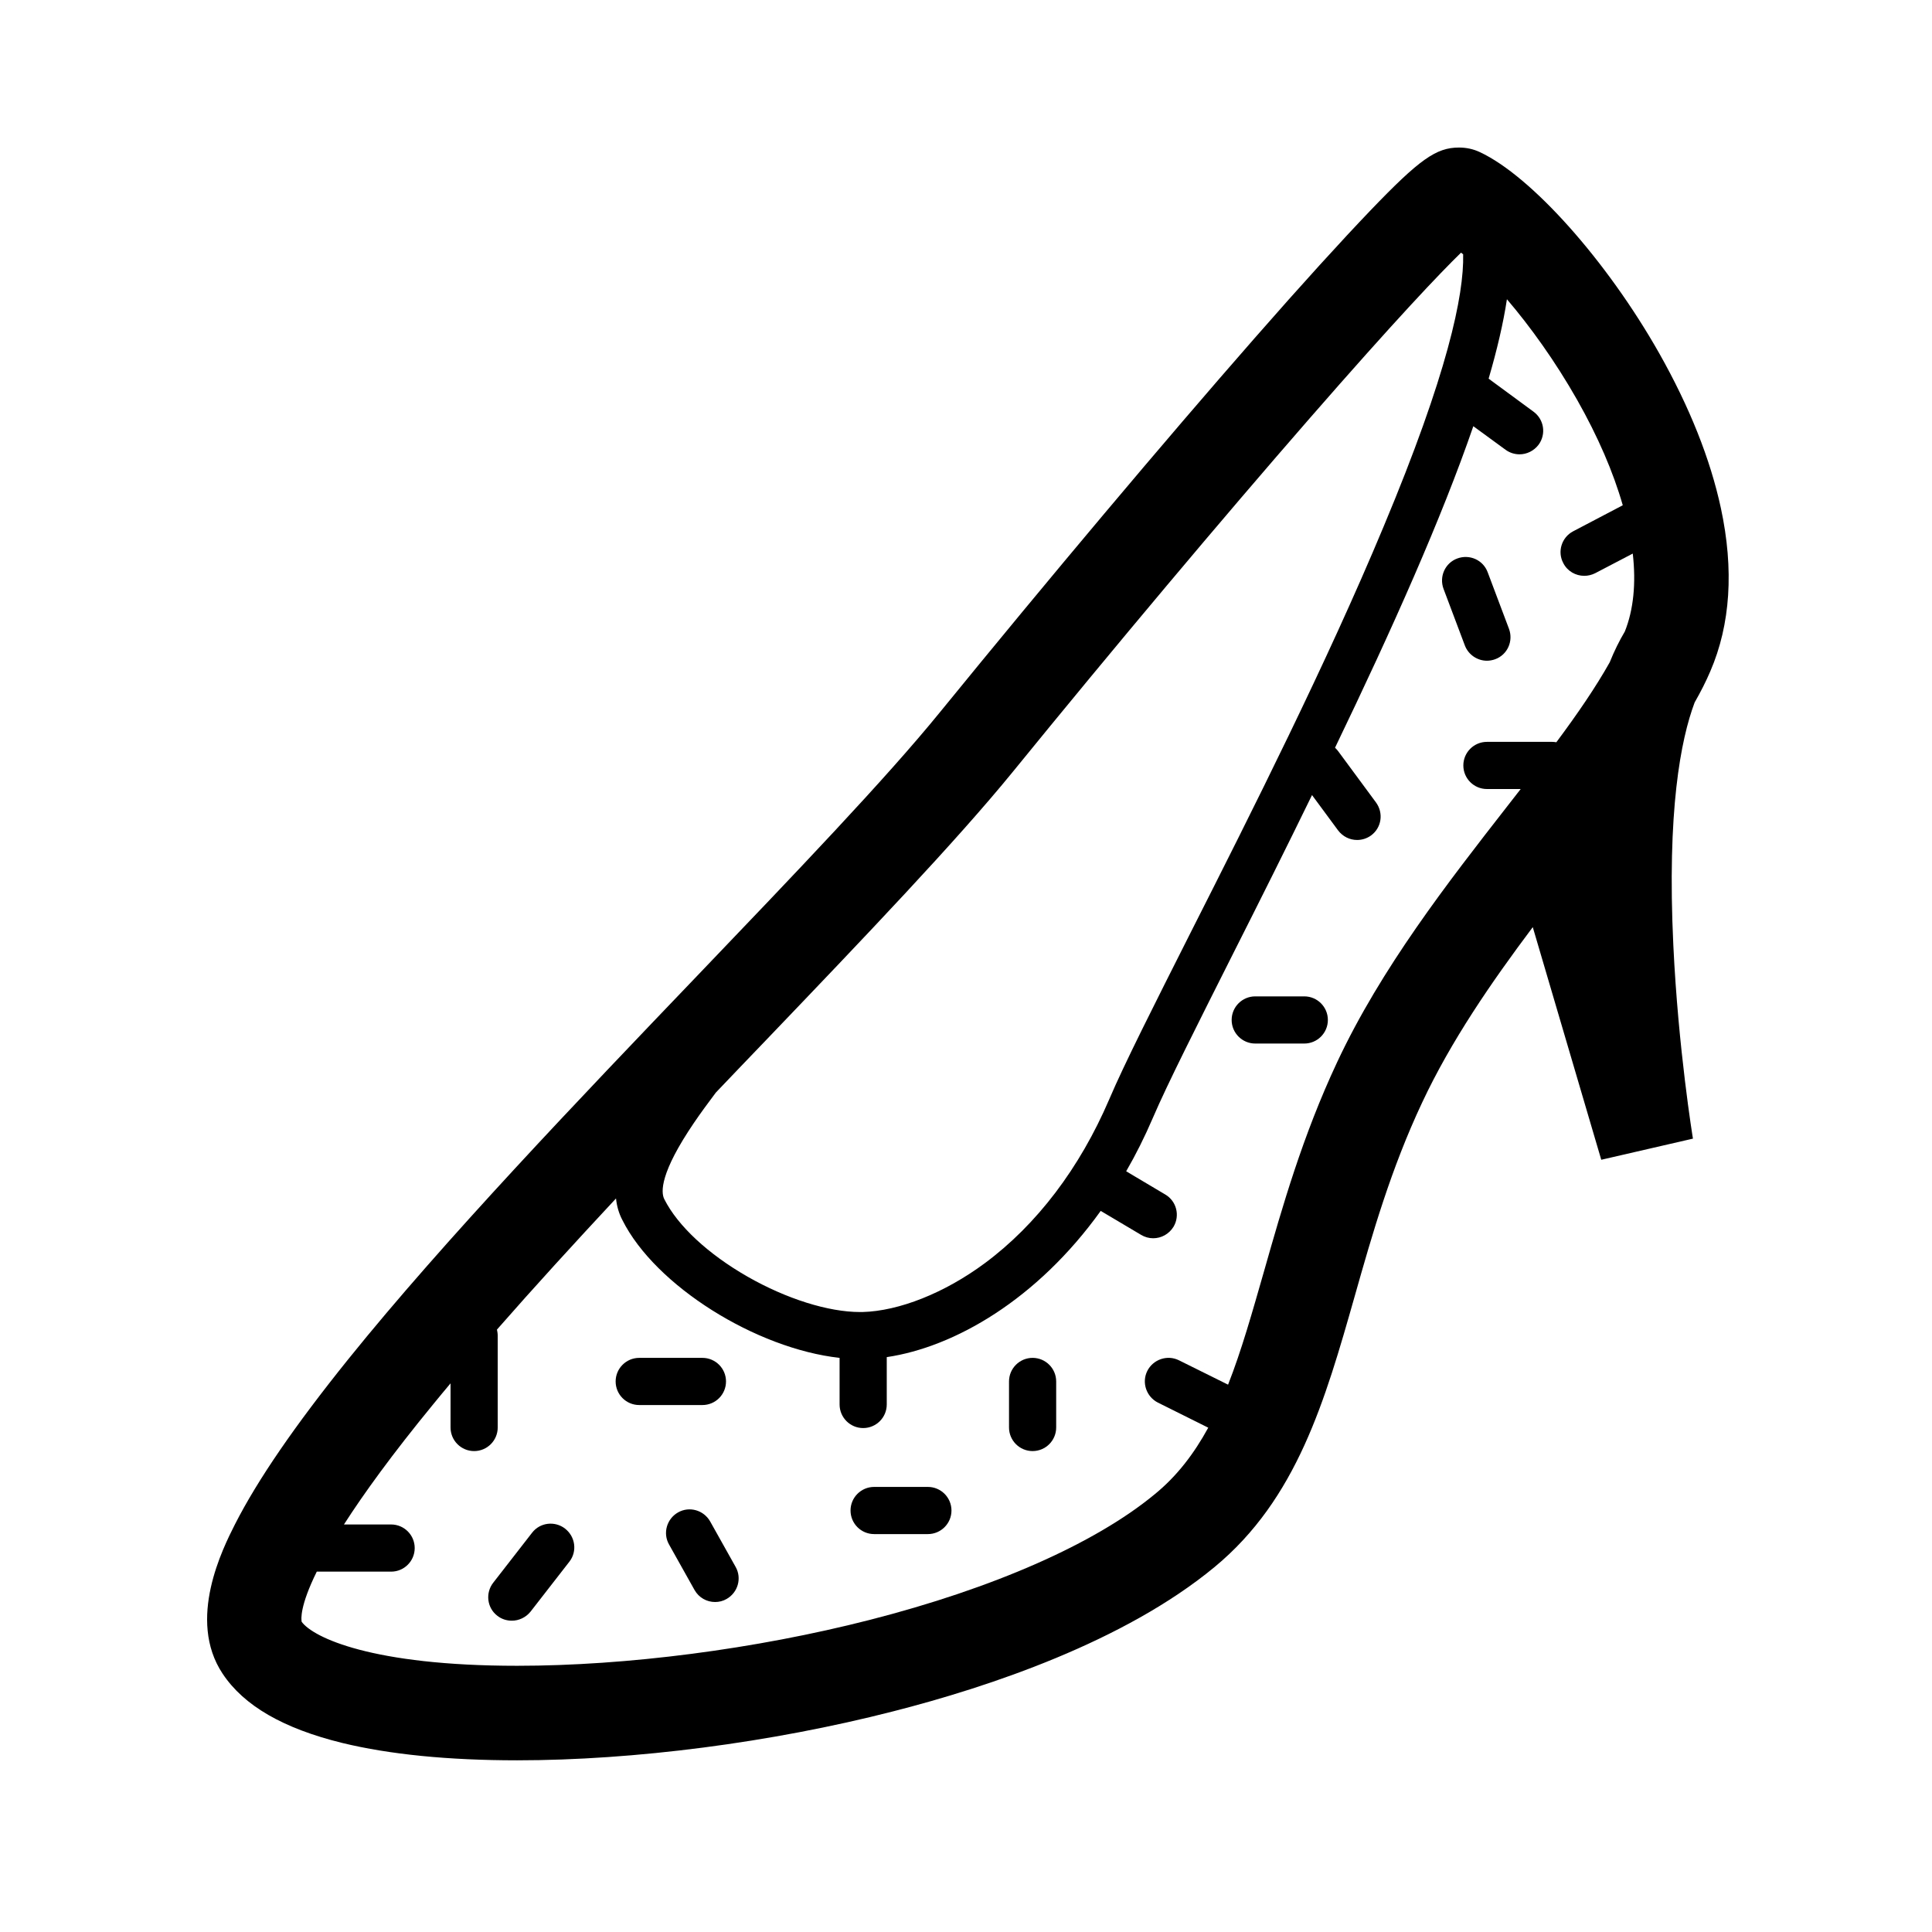
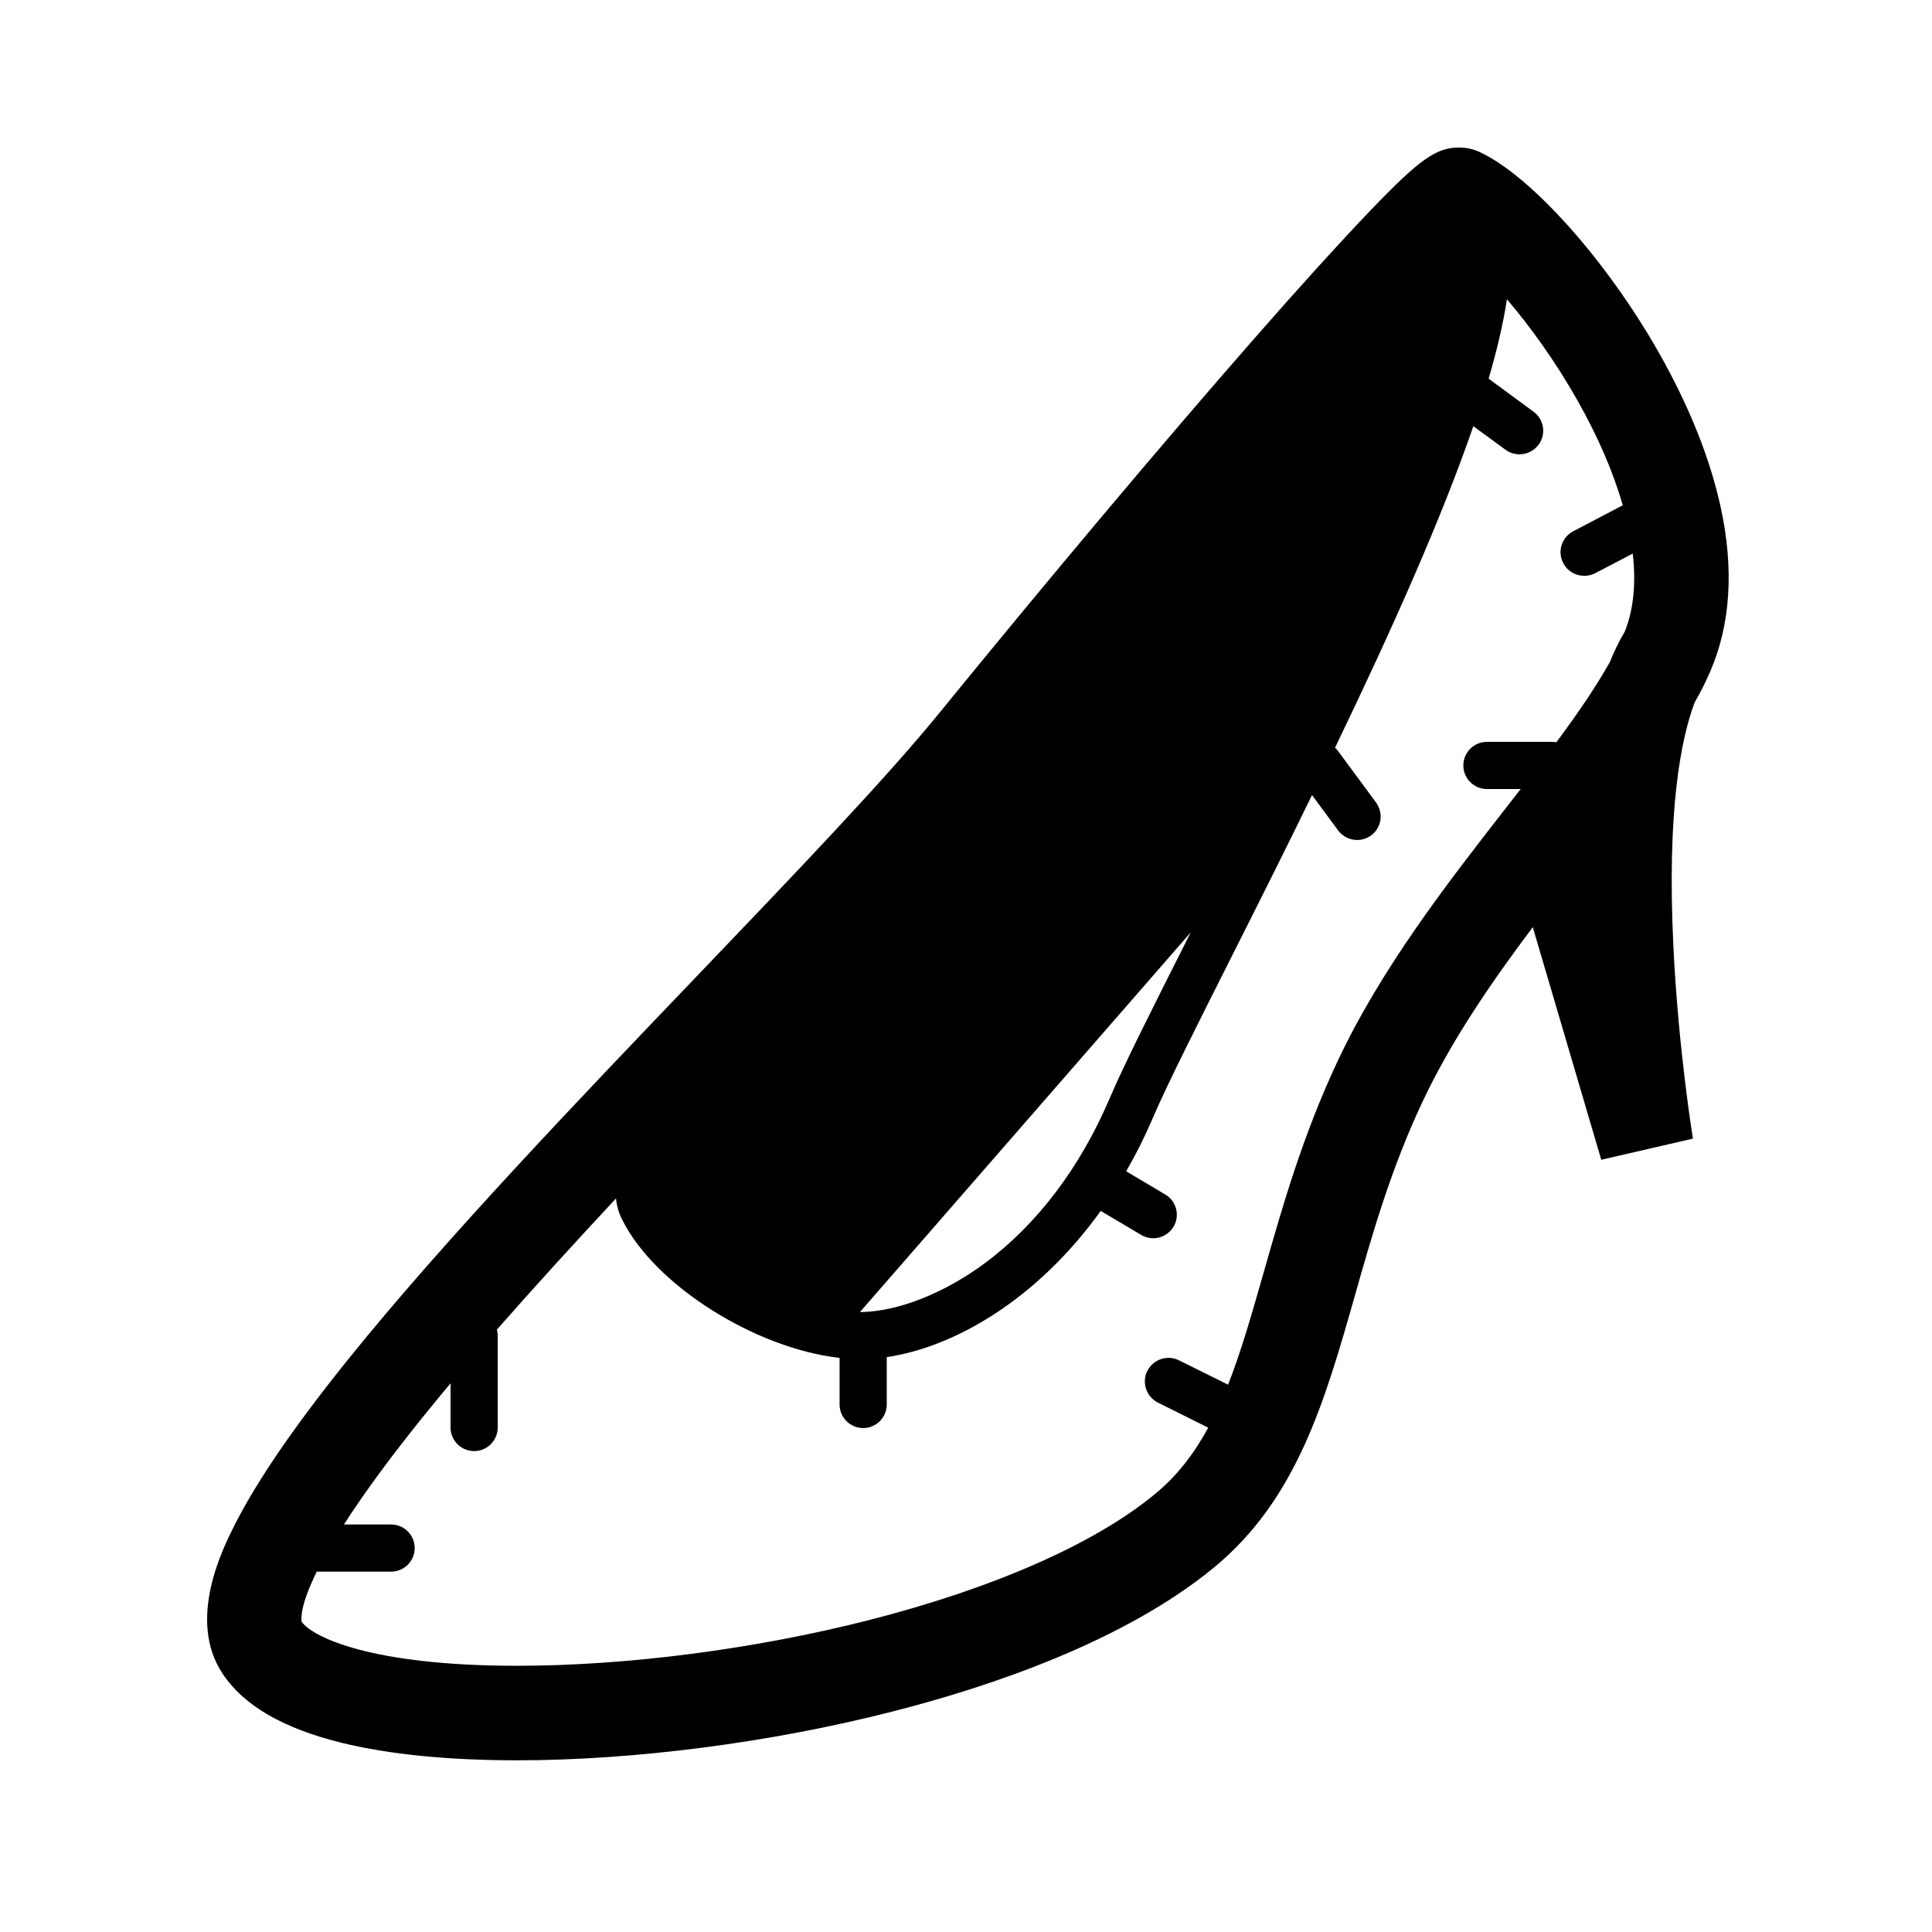
<svg xmlns="http://www.w3.org/2000/svg" t="1751035417321" class="icon" viewBox="0 0 1024 1024" version="1.1" p-id="102188" width="128" height="128">
-   <path d="M906.5 355.8c10.7-24.8 12.6-53.9 5.6-86.5-5.6-26-16.6-53.6-32.7-82.1-27.8-49.1-67.8-93.9-95.1-106.6-3.4-1.6-7.1-2.4-11-2.4-12.1 0-20.9 6.2-46.9 33.3-15.4 16.1-36.1 38.8-61.4 67.7-48.1 54.9-108.9 127.2-166.9 198.4-28.7 35.3-76.9 85.6-128 139-63.1 65.9-134.6 140.6-185.5 203.8-28.4 35.3-48.1 64-60.1 87.6-6.3 12.5-25.6 50.4-6.5 79.1 11.3 17 32.1 29 63.4 36.7 25.1 6.1 56.3 9.2 92.7 9.2 62.1 0 134.7-9.4 199.1-25.9C524.6 894 596 870 643.7 830.6c43.7-36.1 58.6-88.3 74.3-143.5 9.4-33.2 19.2-67.5 35.8-102.8 15.3-32.6 36.4-63.3 58.6-92.9l36.3 123.3 48.6-11.2c-0.1-0.5-7.8-47.6-10.4-102.5-3.4-71.2 3.9-109 11.3-128.7 3.2-5.6 6-11.1 8.3-16.5zM631.1 494.2c-19.6 38.9-35.2 69.7-43.2 88.5-15.6 36.4-38.4 66.4-65.9 86.8-21.3 15.8-45.5 25.4-64.9 25.9h-1.3c-16.8 0-39-7-59.5-18.7-21-12-37.1-27-44.2-41.1-1.9-3.7-2.3-14 15.8-40.6 3.4-5 7.3-10.3 11.5-15.9 9-9.5 18-18.8 26.8-28 51.8-54.1 100.6-105.2 130.6-142 53.7-66 111-134.2 157.2-187.2 46.3-53.1 69.3-77.2 80.4-88 0.3 0.3 0.7 0.6 1.1 0.9 0.5 21.6-8.3 63.5-42.2 144.4-30.1 72.2-70 151.4-102.2 215z m77.6 68.8c-18.3 39-29.1 76.9-38.6 110.3-6.4 22.3-12.1 42.6-19.2 60.6l-26-12.9c-6.2-3.1-13.7-0.5-16.8 5.6-3.1 6.2-0.5 13.7 5.6 16.8l26.7 13.3c-7.5 13.7-16.5 25.6-28.4 35.3-31.7 26.2-85.4 49.8-151.1 66.6-60.6 15.5-128.7 24.3-186.8 24.3-77 0-108.1-15-114.2-23.3-0.3-1.4-1-8.4 8-26.6h39.4c6.9 0 12.5-5.6 12.5-12.5s-5.6-12.5-12.5-12.5h-25c10.4-16.2 25.4-37 47.3-63.7 3-3.7 6.1-7.4 9.2-11.1v23.4c0 6.9 5.6 12.5 12.5 12.5s12.5-5.6 12.5-12.5v-48.7c0-1.1-0.2-2.2-0.4-3.2 19.8-22.6 41.2-46 63.1-69.5 0.4 4 1.5 7.9 3.4 11.5 17.5 34.9 70.9 68.1 115.1 73v24.7c0 6.9 5.6 12.5 12.5 12.5s12.5-5.6 12.5-12.5v-25.1c35.8-5.3 79.6-30.4 113.4-77.5l21.4 12.7c2 1.2 4.2 1.8 6.4 1.8 4.3 0 8.4-2.2 10.8-6.1 3.5-5.9 1.6-13.6-4.4-17.1l-20.7-12.3c5.1-8.8 9.8-18.2 14.1-28.2 7.7-18 23.9-50 42.5-87 14.4-28.5 28.5-56.7 41.9-84.2l13.8 18.7c2.5 3.3 6.2 5.1 10.1 5.1 2.6 0 5.2-0.8 7.4-2.4 5.6-4.1 6.7-11.9 2.6-17.5l-20-27.1c-0.5-0.7-1.1-1.3-1.7-1.9 30.5-63.3 56.6-121.9 73.3-170.4l17.1 12.5c2.2 1.6 4.8 2.4 7.4 2.4 3.8 0 7.6-1.8 10.1-5.1 4.1-5.6 2.9-13.4-2.7-17.5L789 200.7c4.5-15.4 7.8-29.5 9.7-42.1 12.3 14.4 25.5 32.7 37.2 53.3 11.1 19.6 19.2 38.4 24.2 55.9l-26.3 13.8c-6.1 3.2-8.5 10.8-5.2 16.9 2.2 4.3 6.6 6.7 11.1 6.7 2 0 4-0.5 5.8-1.4l19.9-10.4c1.8 15.8 0.4 29.8-4.2 41.3-2.9 4.9-5.6 10.3-8 16.3-7.4 13.2-17.2 27.5-28.3 42.4-0.7-0.1-1.4-0.2-2.2-0.2h-34.6c-6.9 0-12.5 5.6-12.5 12.5s5.6 12.5 12.5 12.5H806c-2.4 3.1-4.9 6.3-7.4 9.5-31.1 39.9-66.5 85.3-89.9 135.3z" p-id="102189" />
-   <path d="M384.8 732.2c0-6.9-5.6-12.5-12.5-12.5h-33.5c-6.9 0-12.5 5.6-12.5 12.5s5.6 12.5 12.5 12.5h33.5c6.9 0 12.5-5.6 12.5-12.5zM376.4 806.4c-3.4-6-11-8.2-17-4.8s-8.2 11-4.8 17l13.5 24.1c2.3 4.1 6.5 6.4 10.9 6.4 2.1 0 4.2-0.5 6.1-1.6 6-3.4 8.2-11 4.8-17l-13.5-24.1zM491.8 788.1h-28.5c-6.9 0-12.5 5.6-12.5 12.5s5.6 12.5 12.5 12.5h28.5c6.9 0 12.5-5.6 12.5-12.5s-5.6-12.5-12.5-12.5zM547.3 719.7c-6.9 0-12.5 5.6-12.5 12.5v24.4c0 6.9 5.6 12.5 12.5 12.5s12.5-5.6 12.5-12.5v-24.4c0-6.9-5.6-12.5-12.5-12.5zM691.3 528.1h-26c-6.9 0-12.5 5.6-12.5 12.5s5.6 12.5 12.5 12.5h26c6.9 0 12.5-5.6 12.5-12.5s-5.6-12.5-12.5-12.5zM788.1 350.2c1.5 0 3-0.3 4.4-0.8 6.5-2.4 9.7-9.6 7.3-16.1l-11.3-30c-2.4-6.5-9.6-9.7-16.1-7.3-6.5 2.4-9.7 9.6-7.3 16.1l11.3 30c1.9 5 6.7 8.1 11.7 8.1zM299.5 810.2c-5.4-4.2-13.3-3.3-17.5 2.2l-20.6 26.5c-4.2 5.4-3.3 13.3 2.2 17.5 2.3 1.8 5 2.6 7.7 2.6 3.7 0 7.4-1.7 9.9-4.8l20.6-26.5c4.2-5.4 3.2-13.2-2.3-17.5z" p-id="102190" />
+   <path d="M906.5 355.8c10.7-24.8 12.6-53.9 5.6-86.5-5.6-26-16.6-53.6-32.7-82.1-27.8-49.1-67.8-93.9-95.1-106.6-3.4-1.6-7.1-2.4-11-2.4-12.1 0-20.9 6.2-46.9 33.3-15.4 16.1-36.1 38.8-61.4 67.7-48.1 54.9-108.9 127.2-166.9 198.4-28.7 35.3-76.9 85.6-128 139-63.1 65.9-134.6 140.6-185.5 203.8-28.4 35.3-48.1 64-60.1 87.6-6.3 12.5-25.6 50.4-6.5 79.1 11.3 17 32.1 29 63.4 36.7 25.1 6.1 56.3 9.2 92.7 9.2 62.1 0 134.7-9.4 199.1-25.9C524.6 894 596 870 643.7 830.6c43.7-36.1 58.6-88.3 74.3-143.5 9.4-33.2 19.2-67.5 35.8-102.8 15.3-32.6 36.4-63.3 58.6-92.9l36.3 123.3 48.6-11.2c-0.1-0.5-7.8-47.6-10.4-102.5-3.4-71.2 3.9-109 11.3-128.7 3.2-5.6 6-11.1 8.3-16.5zM631.1 494.2c-19.6 38.9-35.2 69.7-43.2 88.5-15.6 36.4-38.4 66.4-65.9 86.8-21.3 15.8-45.5 25.4-64.9 25.9h-1.3z m77.6 68.8c-18.3 39-29.1 76.9-38.6 110.3-6.4 22.3-12.1 42.6-19.2 60.6l-26-12.9c-6.2-3.1-13.7-0.5-16.8 5.6-3.1 6.2-0.5 13.7 5.6 16.8l26.7 13.3c-7.5 13.7-16.5 25.6-28.4 35.3-31.7 26.2-85.4 49.8-151.1 66.6-60.6 15.5-128.7 24.3-186.8 24.3-77 0-108.1-15-114.2-23.3-0.3-1.4-1-8.4 8-26.6h39.4c6.9 0 12.5-5.6 12.5-12.5s-5.6-12.5-12.5-12.5h-25c10.4-16.2 25.4-37 47.3-63.7 3-3.7 6.1-7.4 9.2-11.1v23.4c0 6.9 5.6 12.5 12.5 12.5s12.5-5.6 12.5-12.5v-48.7c0-1.1-0.2-2.2-0.4-3.2 19.8-22.6 41.2-46 63.1-69.5 0.4 4 1.5 7.9 3.4 11.5 17.5 34.9 70.9 68.1 115.1 73v24.7c0 6.9 5.6 12.5 12.5 12.5s12.5-5.6 12.5-12.5v-25.1c35.8-5.3 79.6-30.4 113.4-77.5l21.4 12.7c2 1.2 4.2 1.8 6.4 1.8 4.3 0 8.4-2.2 10.8-6.1 3.5-5.9 1.6-13.6-4.4-17.1l-20.7-12.3c5.1-8.8 9.8-18.2 14.1-28.2 7.7-18 23.9-50 42.5-87 14.4-28.5 28.5-56.7 41.9-84.2l13.8 18.7c2.5 3.3 6.2 5.1 10.1 5.1 2.6 0 5.2-0.8 7.4-2.4 5.6-4.1 6.7-11.9 2.6-17.5l-20-27.1c-0.5-0.7-1.1-1.3-1.7-1.9 30.5-63.3 56.6-121.9 73.3-170.4l17.1 12.5c2.2 1.6 4.8 2.4 7.4 2.4 3.8 0 7.6-1.8 10.1-5.1 4.1-5.6 2.9-13.4-2.7-17.5L789 200.7c4.5-15.4 7.8-29.5 9.7-42.1 12.3 14.4 25.5 32.7 37.2 53.3 11.1 19.6 19.2 38.4 24.2 55.9l-26.3 13.8c-6.1 3.2-8.5 10.8-5.2 16.9 2.2 4.3 6.6 6.7 11.1 6.7 2 0 4-0.5 5.8-1.4l19.9-10.4c1.8 15.8 0.4 29.8-4.2 41.3-2.9 4.9-5.6 10.3-8 16.3-7.4 13.2-17.2 27.5-28.3 42.4-0.7-0.1-1.4-0.2-2.2-0.2h-34.6c-6.9 0-12.5 5.6-12.5 12.5s5.6 12.5 12.5 12.5H806c-2.4 3.1-4.9 6.3-7.4 9.5-31.1 39.9-66.5 85.3-89.9 135.3z" p-id="102189" />
</svg>